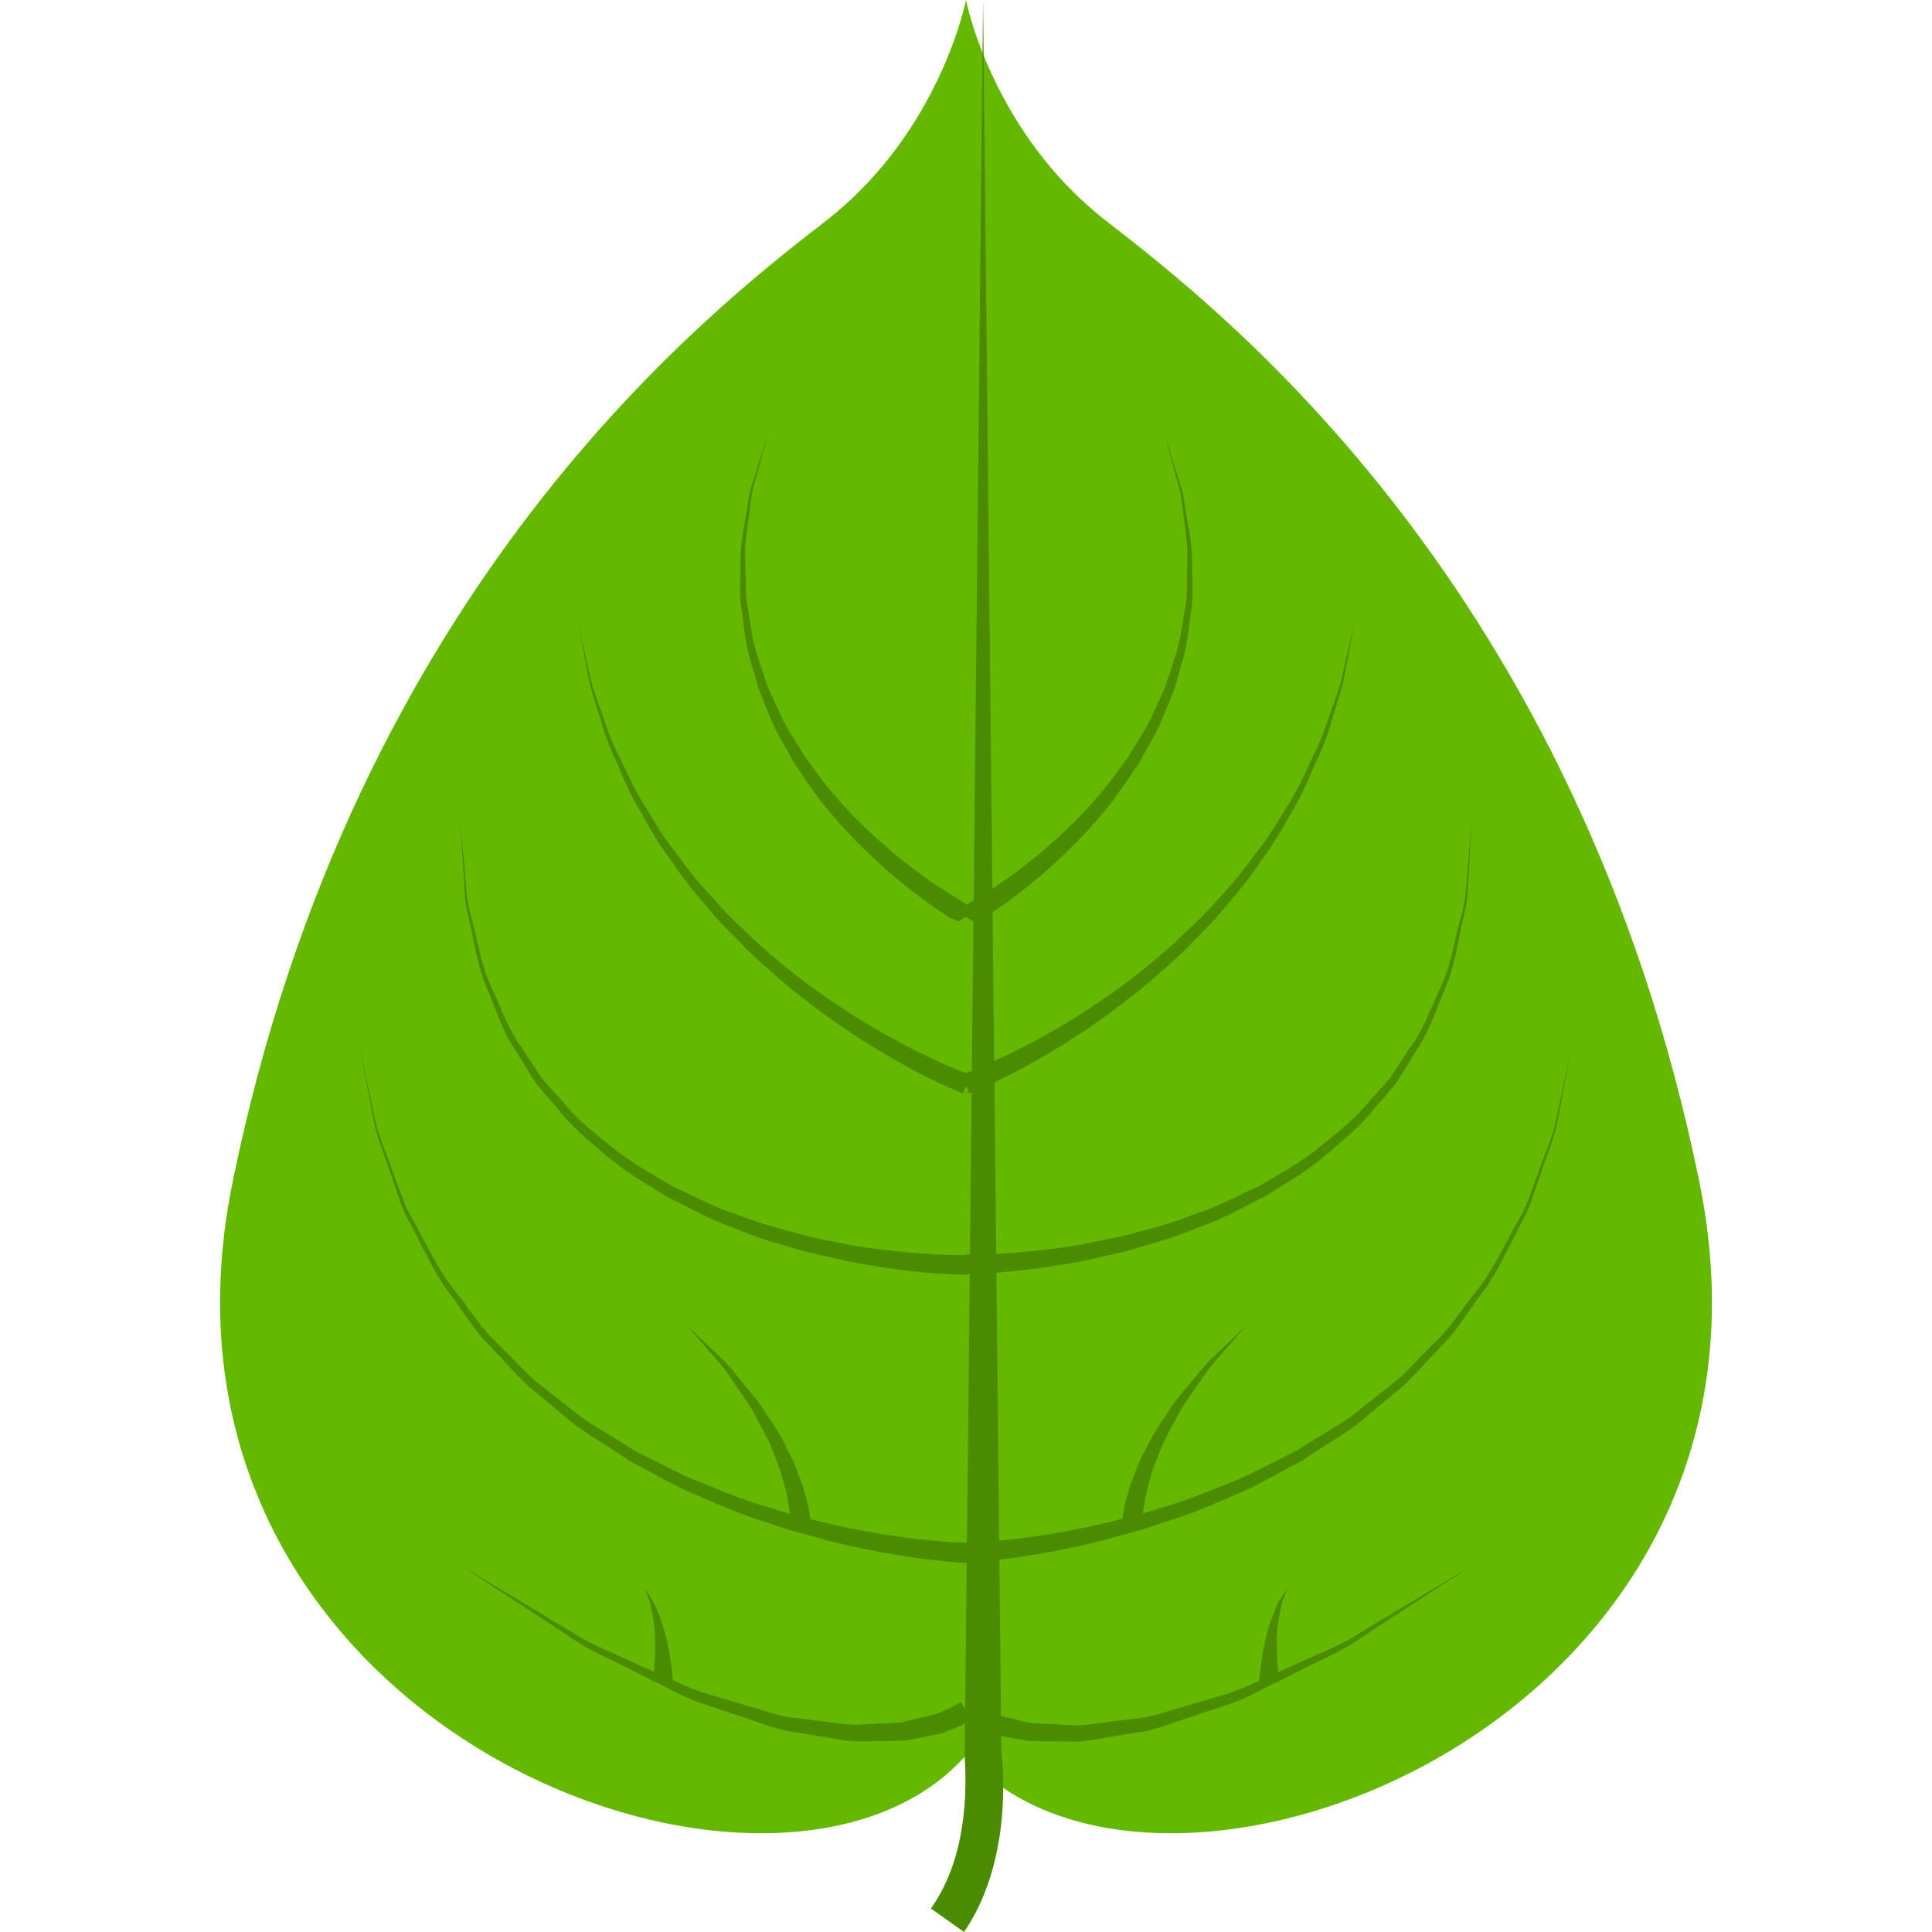
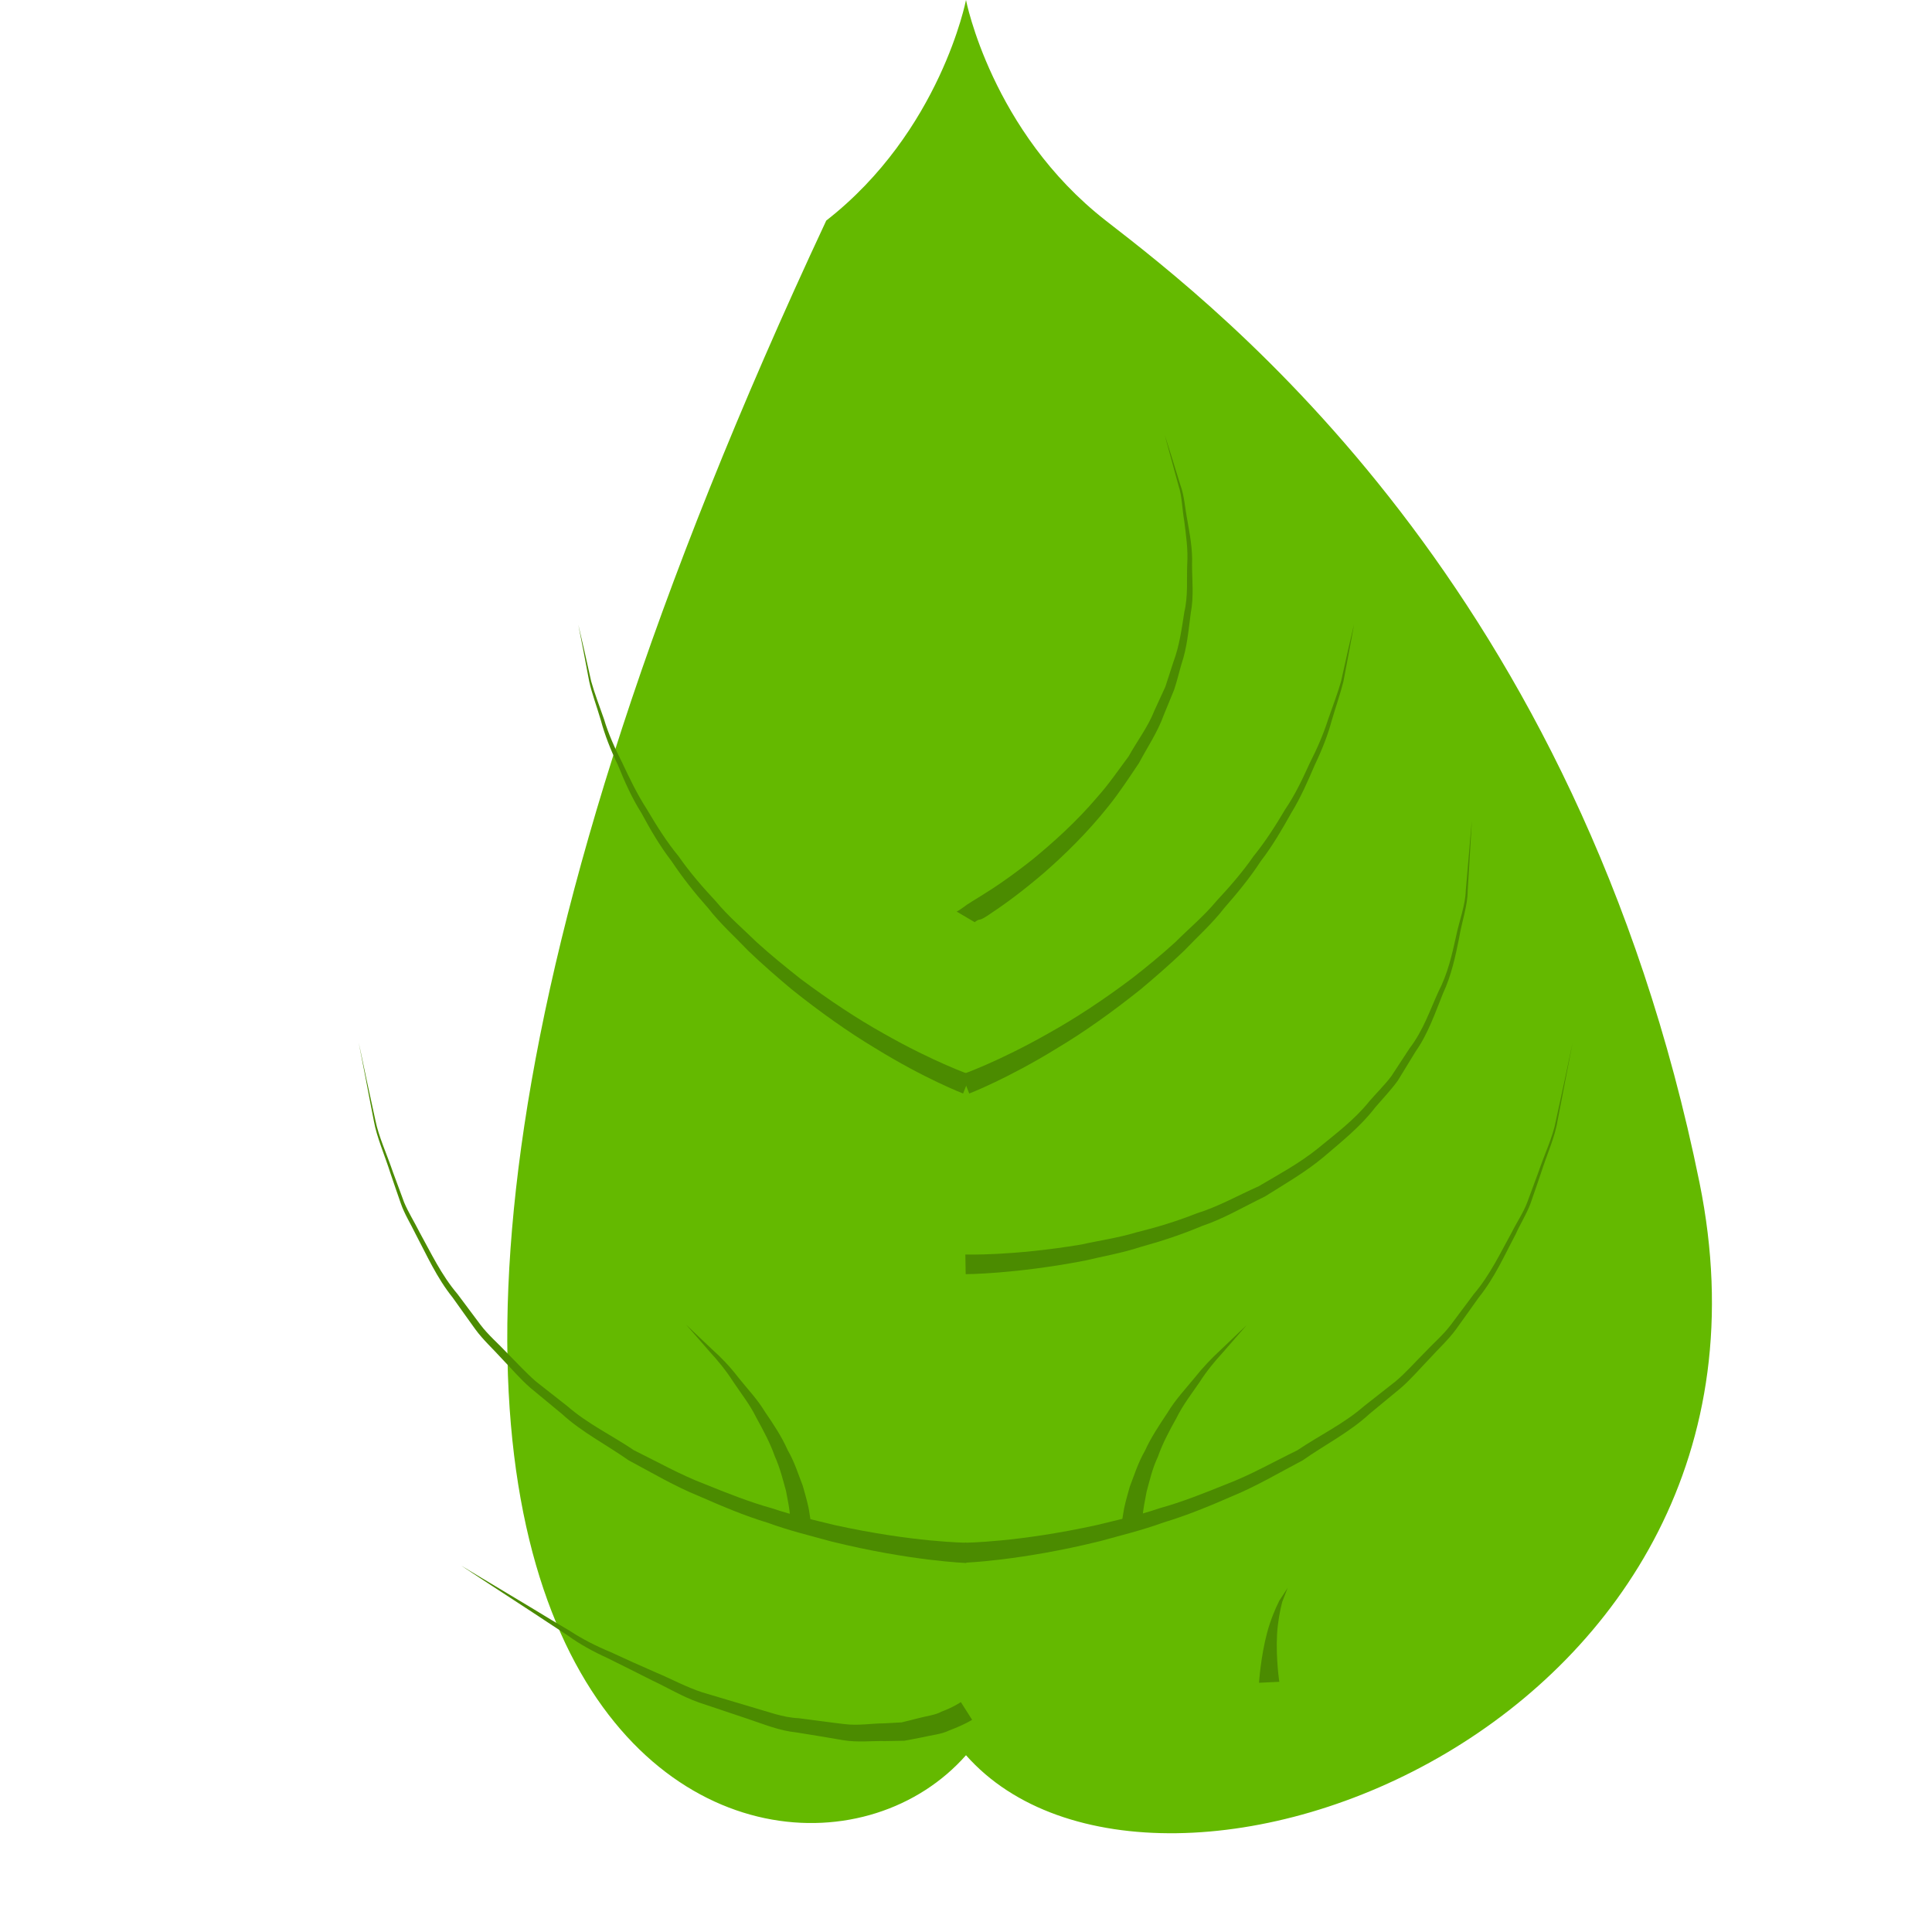
<svg xmlns="http://www.w3.org/2000/svg" version="1.1" id="Layer_1" x="0px" y="0px" viewBox="0 0 60 60" style="enable-background:new 0 0 60 60;" xml:space="preserve">
  <style type="text/css">
	.st0{fill:#64B900;}
	.st1{fill:#4B8B00;}
</style>
  <g>
-     <path class="st0" d="M52.78,36.73C49.01,18.19,37.9,9.61,34.34,6.85C30.79,4.08,30,0,30,0s-0.79,4.08-4.34,6.85   C22.1,9.61,10.99,18.19,7.22,36.73C3.8,53.58,24.08,61.22,30,54.51C35.93,61.22,56.2,53.58,52.78,36.73z" />
-     <path class="st1" d="M30.53,0l0.57,54.51l0-0.07c0.06,0.5,0.06,0.95,0.05,1.43c-0.02,0.47-0.06,0.94-0.15,1.41   c-0.17,0.94-0.49,1.88-1.06,2.72l-1.03-0.73c0.45-0.63,0.75-1.4,0.91-2.21c0.08-0.41,0.13-0.82,0.15-1.24   c0.02-0.41,0.02-0.86-0.01-1.24l0-0.05v-0.02L30.53,0z" />
+     <path class="st0" d="M52.78,36.73C49.01,18.19,37.9,9.61,34.34,6.85C30.79,4.08,30,0,30,0s-0.79,4.08-4.34,6.85   C3.8,53.58,24.08,61.22,30,54.51C35.93,61.22,56.2,53.58,52.78,36.73z" />
    <g>
      <g>
        <path class="st1" d="M29.71,28.31c0.01-0.01,0.04-0.01,0.19-0.12c0.15-0.12,0.4-0.26,0.57-0.37c0.41-0.25,0.97-0.63,1.61-1.14     c0.63-0.52,1.35-1.16,2.01-1.94c0.34-0.38,0.64-0.82,0.96-1.25c0.26-0.47,0.6-0.91,0.8-1.42l0.34-0.74l0.25-0.77     c0.19-0.51,0.26-1.04,0.34-1.55c0.12-0.51,0.07-1.01,0.09-1.48c0.03-0.48-0.04-0.92-0.09-1.33c-0.07-0.41-0.07-0.79-0.18-1.12     c-0.09-0.33-0.17-0.61-0.23-0.84c-0.13-0.47-0.2-0.74-0.2-0.74s0.08,0.26,0.23,0.73c0.07,0.23,0.16,0.51,0.26,0.84     c0.12,0.32,0.14,0.71,0.22,1.12c0.07,0.41,0.16,0.86,0.14,1.34c0,0.48,0.06,0.99-0.04,1.51c-0.07,0.52-0.11,1.06-0.29,1.59     c-0.08,0.27-0.14,0.54-0.23,0.8l-0.32,0.78c-0.19,0.53-0.51,1-0.77,1.49c-0.31,0.46-0.61,0.92-0.94,1.33     c-0.66,0.83-1.37,1.52-2,2.07c-0.64,0.55-1.21,0.97-1.62,1.24c-0.23,0.16-0.32,0.21-0.39,0.22c-0.08,0.01-0.16,0.09-0.15,0.08     L29.71,28.31z" />
        <path class="st1" d="M29.87,33.37c0,0,1.13-0.39,2.71-1.29c0.79-0.44,1.68-1.02,2.58-1.7c0.45-0.35,0.9-0.72,1.34-1.12     c0.42-0.42,0.89-0.81,1.28-1.28c0.41-0.44,0.81-0.9,1.15-1.39c0.38-0.47,0.69-0.96,0.98-1.45c0.32-0.47,0.55-0.97,0.77-1.45     c0.24-0.47,0.43-0.92,0.57-1.36c0.15-0.43,0.3-0.82,0.4-1.18c0.08-0.36,0.15-0.68,0.21-0.94c0.12-0.52,0.19-0.82,0.19-0.82     S42,19.7,41.9,20.22c-0.05,0.26-0.11,0.58-0.18,0.95c-0.09,0.36-0.23,0.76-0.36,1.2c-0.12,0.45-0.3,0.91-0.53,1.39     c-0.21,0.49-0.43,1-0.73,1.49c-0.28,0.5-0.58,1.02-0.95,1.5c-0.33,0.51-0.72,0.98-1.13,1.45c-0.38,0.49-0.84,0.9-1.26,1.34     c-0.44,0.42-0.89,0.81-1.33,1.18c-0.9,0.72-1.79,1.35-2.58,1.82c-1.57,0.97-2.75,1.42-2.75,1.42L29.87,33.37z" />
        <path class="st1" d="M29.98,38.96c0,0,1.44,0.05,3.6-0.31c0.53-0.12,1.12-0.2,1.72-0.38c0.61-0.15,1.24-0.34,1.87-0.59     c0.65-0.2,1.27-0.55,1.92-0.84c0.61-0.36,1.26-0.71,1.82-1.16c0.56-0.46,1.15-0.9,1.6-1.46c0.23-0.27,0.49-0.52,0.7-0.8     c0.19-0.29,0.38-0.58,0.57-0.87c0.42-0.55,0.63-1.18,0.89-1.75c0.29-0.56,0.42-1.14,0.54-1.68c0.11-0.54,0.3-1.01,0.31-1.46     c0.04-0.45,0.07-0.83,0.1-1.15c0.05-0.64,0.09-1.01,0.09-1.01s-0.02,0.37-0.06,1.01c-0.02,0.32-0.04,0.71-0.07,1.16     c0,0.45-0.18,0.94-0.27,1.48c-0.11,0.54-0.23,1.13-0.5,1.71c-0.24,0.59-0.45,1.23-0.85,1.8c-0.18,0.3-0.37,0.6-0.55,0.9     c-0.21,0.29-0.46,0.55-0.7,0.83c-0.45,0.59-1.03,1.05-1.59,1.53c-0.57,0.48-1.22,0.85-1.84,1.24c-0.66,0.32-1.28,0.69-1.94,0.91     c-0.64,0.27-1.28,0.48-1.9,0.65c-0.61,0.2-1.21,0.3-1.75,0.43c-2.19,0.42-3.7,0.42-3.7,0.42L29.98,38.96z" />
        <path class="st1" d="M29.97,47.91c0,0,1.65-0.01,4.1-0.55c0.6-0.15,1.27-0.29,1.94-0.52c0.69-0.19,1.39-0.47,2.11-0.76     c0.73-0.28,1.43-0.68,2.17-1.04c0.68-0.46,1.44-0.82,2.07-1.37l0.98-0.77c0.32-0.27,0.59-0.58,0.88-0.87     c0.28-0.3,0.59-0.56,0.84-0.89c0.24-0.32,0.48-0.64,0.71-0.95c0.51-0.6,0.83-1.29,1.18-1.92c0.16-0.32,0.36-0.61,0.48-0.93     c0.12-0.32,0.23-0.62,0.34-0.92c0.2-0.59,0.46-1.12,0.55-1.62c0.11-0.5,0.2-0.93,0.28-1.29c0.15-0.72,0.24-1.13,0.24-1.13     s-0.08,0.41-0.22,1.13c-0.07,0.36-0.15,0.8-0.25,1.3c-0.08,0.51-0.33,1.04-0.52,1.64c-0.1,0.3-0.21,0.61-0.32,0.93     c-0.12,0.32-0.31,0.62-0.46,0.95c-0.34,0.64-0.65,1.35-1.15,1.97c-0.23,0.32-0.46,0.65-0.7,0.98c-0.24,0.33-0.55,0.61-0.83,0.92     c-0.29,0.3-0.56,0.62-0.88,0.9l-0.98,0.81c-0.63,0.58-1.39,0.96-2.07,1.44c-0.74,0.39-1.45,0.81-2.18,1.11     c-0.73,0.32-1.44,0.61-2.14,0.82c-0.69,0.25-1.36,0.41-1.97,0.58c-2.47,0.61-4.2,0.67-4.2,0.67L29.97,47.91z" />
        <path class="st1" d="M34.84,47.35c0,0,0-0.11,0.04-0.33c0.03-0.23,0.11-0.51,0.21-0.86c0.13-0.33,0.25-0.73,0.47-1.11     c0.18-0.4,0.44-0.79,0.7-1.18c0.24-0.4,0.56-0.74,0.83-1.07c0.27-0.34,0.55-0.63,0.8-0.86c0.5-0.48,0.83-0.79,0.83-0.79     s-0.3,0.34-0.75,0.86c-0.23,0.25-0.49,0.56-0.72,0.92c-0.24,0.35-0.52,0.71-0.72,1.12c-0.22,0.39-0.43,0.79-0.57,1.19     c-0.18,0.38-0.26,0.76-0.35,1.08c-0.06,0.32-0.12,0.6-0.12,0.77c-0.02,0.17-0.01,0.29-0.01,0.29L34.84,47.35z" />
-         <path class="st1" d="M30.15,52.88c0,0,0.23,0.16,0.61,0.3c0.18,0.1,0.46,0.14,0.75,0.21c0.15,0.04,0.31,0.08,0.48,0.12     c0.18,0.01,0.36,0.02,0.55,0.03c0.39,0,0.81,0.08,1.25,0.02c0.45-0.06,0.92-0.12,1.4-0.18c0.49-0.03,0.98-0.21,1.48-0.35     c0.5-0.15,1-0.3,1.51-0.45c0.5-0.16,0.97-0.42,1.45-0.62c0.48-0.22,0.94-0.43,1.4-0.63c0.46-0.19,0.89-0.41,1.27-0.66     c0.39-0.24,0.76-0.46,1.1-0.66c1.37-0.82,2.28-1.37,2.28-1.37s-0.89,0.58-2.23,1.45c-0.34,0.22-0.7,0.46-1.08,0.71     c-0.38,0.27-0.8,0.5-1.25,0.71c-0.45,0.22-0.91,0.45-1.38,0.69c-0.48,0.22-0.94,0.5-1.44,0.68c-0.51,0.17-1.02,0.34-1.52,0.51     c-0.5,0.16-0.99,0.37-1.5,0.42c-0.5,0.08-0.99,0.17-1.45,0.24c-0.46,0.08-0.91,0.01-1.32,0.03c-0.21,0-0.4-0.01-0.59-0.01     c-0.19-0.04-0.36-0.07-0.53-0.1c-0.33-0.08-0.62-0.1-0.87-0.22c-0.5-0.18-0.71-0.33-0.71-0.33L30.15,52.88z" />
        <path class="st1" d="M39.1,52.26c0,0,0.05-0.8,0.25-1.55c0.1-0.38,0.25-0.74,0.38-1c0.16-0.24,0.26-0.4,0.26-0.4     s-0.07,0.18-0.17,0.44c-0.07,0.27-0.14,0.64-0.16,1.01c-0.04,0.75,0.07,1.47,0.07,1.47L39.1,52.26z" />
      </g>
      <g>
-         <path class="st1" d="M29.75,28.62c0.01,0.01-0.08-0.06-0.15-0.08c-0.07-0.01-0.16-0.07-0.39-0.23c-0.41-0.27-0.98-0.69-1.62-1.24     c-0.63-0.56-1.34-1.24-2-2.07c-0.34-0.41-0.63-0.87-0.94-1.33c-0.26-0.49-0.58-0.96-0.77-1.49l-0.32-0.78     c-0.08-0.27-0.15-0.54-0.23-0.8c-0.17-0.53-0.22-1.07-0.29-1.59c-0.1-0.52-0.04-1.03-0.04-1.51c-0.02-0.48,0.07-0.93,0.14-1.34     c0.08-0.41,0.1-0.8,0.22-1.12c0.1-0.32,0.19-0.6,0.26-0.84c0.15-0.46,0.23-0.73,0.23-0.73s-0.07,0.27-0.2,0.74     c-0.06,0.23-0.14,0.52-0.23,0.84c-0.11,0.32-0.11,0.71-0.18,1.12c-0.06,0.41-0.13,0.85-0.09,1.33c0.02,0.47-0.02,0.98,0.09,1.48     c0.08,0.51,0.15,1.04,0.34,1.55l0.25,0.77l0.34,0.74c0.2,0.51,0.53,0.95,0.8,1.42c0.32,0.43,0.62,0.87,0.96,1.25     c0.66,0.78,1.38,1.42,2.01,1.94c0.64,0.51,1.2,0.9,1.61,1.14c0.17,0.11,0.42,0.25,0.57,0.37c0.15,0.12,0.18,0.11,0.19,0.12     L29.75,28.62z" />
        <path class="st1" d="M29.91,33.96c0,0-1.18-0.45-2.75-1.42c-0.8-0.48-1.68-1.1-2.58-1.82c-0.44-0.37-0.89-0.76-1.33-1.18     c-0.42-0.44-0.88-0.85-1.26-1.34c-0.41-0.46-0.79-0.94-1.13-1.45c-0.37-0.48-0.67-1-0.94-1.5c-0.31-0.49-0.53-1-0.73-1.49     c-0.23-0.48-0.41-0.94-0.53-1.39c-0.13-0.44-0.28-0.84-0.36-1.2c-0.07-0.37-0.13-0.68-0.18-0.95c-0.1-0.52-0.16-0.82-0.16-0.82     s0.07,0.3,0.19,0.82c0.06,0.26,0.13,0.58,0.21,0.94c0.1,0.36,0.25,0.75,0.4,1.18c0.13,0.44,0.33,0.89,0.57,1.36     c0.22,0.47,0.46,0.97,0.77,1.45c0.29,0.49,0.6,0.99,0.98,1.45c0.34,0.49,0.74,0.95,1.15,1.39c0.39,0.47,0.85,0.86,1.28,1.28     c0.44,0.4,0.9,0.77,1.34,1.12c0.91,0.68,1.79,1.26,2.58,1.7c1.58,0.9,2.71,1.29,2.71,1.29L29.91,33.96z" />
-         <path class="st1" d="M30.02,39.59c0,0-1.51,0.01-3.7-0.42c-0.54-0.14-1.14-0.23-1.75-0.43c-0.62-0.17-1.26-0.38-1.9-0.65     c-0.66-0.23-1.29-0.6-1.94-0.91c-0.62-0.39-1.27-0.76-1.84-1.24c-0.57-0.48-1.15-0.95-1.59-1.53c-0.23-0.28-0.49-0.54-0.7-0.83     c-0.19-0.3-0.37-0.61-0.55-0.9c-0.41-0.57-0.61-1.22-0.85-1.8c-0.27-0.58-0.39-1.17-0.5-1.71c-0.1-0.54-0.27-1.03-0.27-1.48     c-0.03-0.45-0.05-0.84-0.07-1.16c-0.04-0.64-0.06-1.01-0.06-1.01s0.03,0.37,0.09,1.01c0.03,0.32,0.06,0.71,0.1,1.15     c0.01,0.45,0.2,0.93,0.31,1.46c0.12,0.54,0.25,1.12,0.54,1.68c0.25,0.57,0.47,1.2,0.89,1.75c0.19,0.29,0.37,0.58,0.57,0.87     c0.21,0.28,0.47,0.53,0.7,0.8c0.45,0.56,1.03,1,1.6,1.46c0.57,0.45,1.21,0.8,1.82,1.16c0.65,0.29,1.27,0.64,1.92,0.84     c0.63,0.25,1.26,0.43,1.87,0.59c0.6,0.18,1.19,0.26,1.72,0.38c2.16,0.35,3.6,0.31,3.6,0.31L30.02,39.59z" />
        <path class="st1" d="M30.01,48.54c0,0-1.73-0.06-4.2-0.67c-0.61-0.17-1.29-0.33-1.97-0.58c-0.7-0.21-1.41-0.51-2.14-0.83     c-0.74-0.3-1.45-0.72-2.18-1.11c-0.68-0.48-1.45-0.87-2.07-1.44l-0.98-0.81c-0.32-0.28-0.59-0.6-0.88-0.9     c-0.28-0.31-0.59-0.59-0.83-0.92c-0.24-0.33-0.47-0.66-0.7-0.98c-0.5-0.62-0.81-1.33-1.15-1.97c-0.16-0.33-0.35-0.63-0.46-0.95     c-0.11-0.32-0.22-0.63-0.32-0.93c-0.19-0.6-0.43-1.13-0.52-1.64c-0.1-0.5-0.18-0.94-0.25-1.3c-0.14-0.72-0.22-1.13-0.22-1.13     s0.09,0.41,0.24,1.13c0.08,0.36,0.17,0.79,0.28,1.29c0.1,0.5,0.35,1.03,0.55,1.62c0.11,0.29,0.22,0.6,0.34,0.92     c0.13,0.31,0.32,0.61,0.48,0.93c0.35,0.63,0.67,1.32,1.18,1.92c0.23,0.31,0.47,0.63,0.71,0.95c0.24,0.32,0.56,0.59,0.84,0.89     c0.29,0.29,0.57,0.6,0.88,0.87l0.98,0.77c0.63,0.55,1.39,0.91,2.07,1.37c0.73,0.36,1.44,0.76,2.17,1.04     c0.72,0.29,1.42,0.57,2.11,0.76c0.68,0.23,1.34,0.37,1.94,0.52c2.45,0.54,4.1,0.55,4.1,0.55L30.01,48.54z" />
        <path class="st1" d="M24.54,47.36c0,0,0.01-0.12-0.01-0.29c0-0.17-0.06-0.45-0.12-0.77c-0.09-0.32-0.18-0.7-0.35-1.08     c-0.14-0.4-0.35-0.79-0.57-1.19c-0.2-0.41-0.48-0.76-0.72-1.12c-0.23-0.36-0.49-0.67-0.72-0.92c-0.45-0.52-0.75-0.86-0.75-0.86     s0.33,0.32,0.83,0.79c0.26,0.23,0.54,0.52,0.8,0.86c0.27,0.34,0.59,0.67,0.83,1.07c0.26,0.38,0.52,0.77,0.7,1.18     c0.22,0.38,0.34,0.78,0.47,1.11c0.1,0.35,0.18,0.63,0.21,0.86c0.04,0.23,0.04,0.33,0.04,0.33L24.54,47.36z" />
        <path class="st1" d="M30.19,53.41c0,0-0.21,0.14-0.71,0.33c-0.24,0.12-0.53,0.14-0.87,0.22c-0.17,0.03-0.34,0.07-0.53,0.1     c-0.19,0-0.39,0.01-0.59,0.01c-0.41-0.01-0.86,0.05-1.32-0.03c-0.46-0.08-0.95-0.16-1.45-0.24c-0.51-0.05-0.99-0.25-1.5-0.42     c-0.5-0.17-1.01-0.34-1.52-0.51c-0.51-0.18-0.97-0.46-1.44-0.68c-0.47-0.24-0.94-0.47-1.38-0.69c-0.46-0.21-0.88-0.44-1.25-0.71     c-0.38-0.25-0.75-0.49-1.08-0.71c-1.34-0.87-2.23-1.46-2.23-1.46s0.91,0.55,2.28,1.37c0.34,0.21,0.71,0.43,1.1,0.66     c0.38,0.25,0.81,0.47,1.27,0.66c0.45,0.21,0.92,0.42,1.4,0.63c0.48,0.2,0.95,0.46,1.45,0.62c0.51,0.15,1.01,0.3,1.51,0.45     c0.5,0.14,0.98,0.33,1.47,0.35c0.49,0.06,0.96,0.13,1.4,0.18c0.45,0.06,0.87-0.02,1.25-0.02c0.19-0.01,0.38-0.02,0.55-0.03     c0.17-0.04,0.33-0.08,0.48-0.12c0.3-0.08,0.58-0.11,0.75-0.21c0.38-0.14,0.61-0.3,0.61-0.3L30.19,53.41z" />
-         <path class="st1" d="M20.27,52.23c0,0,0.11-0.72,0.07-1.47c-0.02-0.37-0.09-0.74-0.16-1.01c-0.1-0.27-0.17-0.44-0.17-0.44     s0.1,0.16,0.26,0.4c0.13,0.26,0.28,0.62,0.38,1c0.21,0.75,0.25,1.55,0.25,1.55L20.27,52.23z" />
      </g>
    </g>
  </g>
</svg>